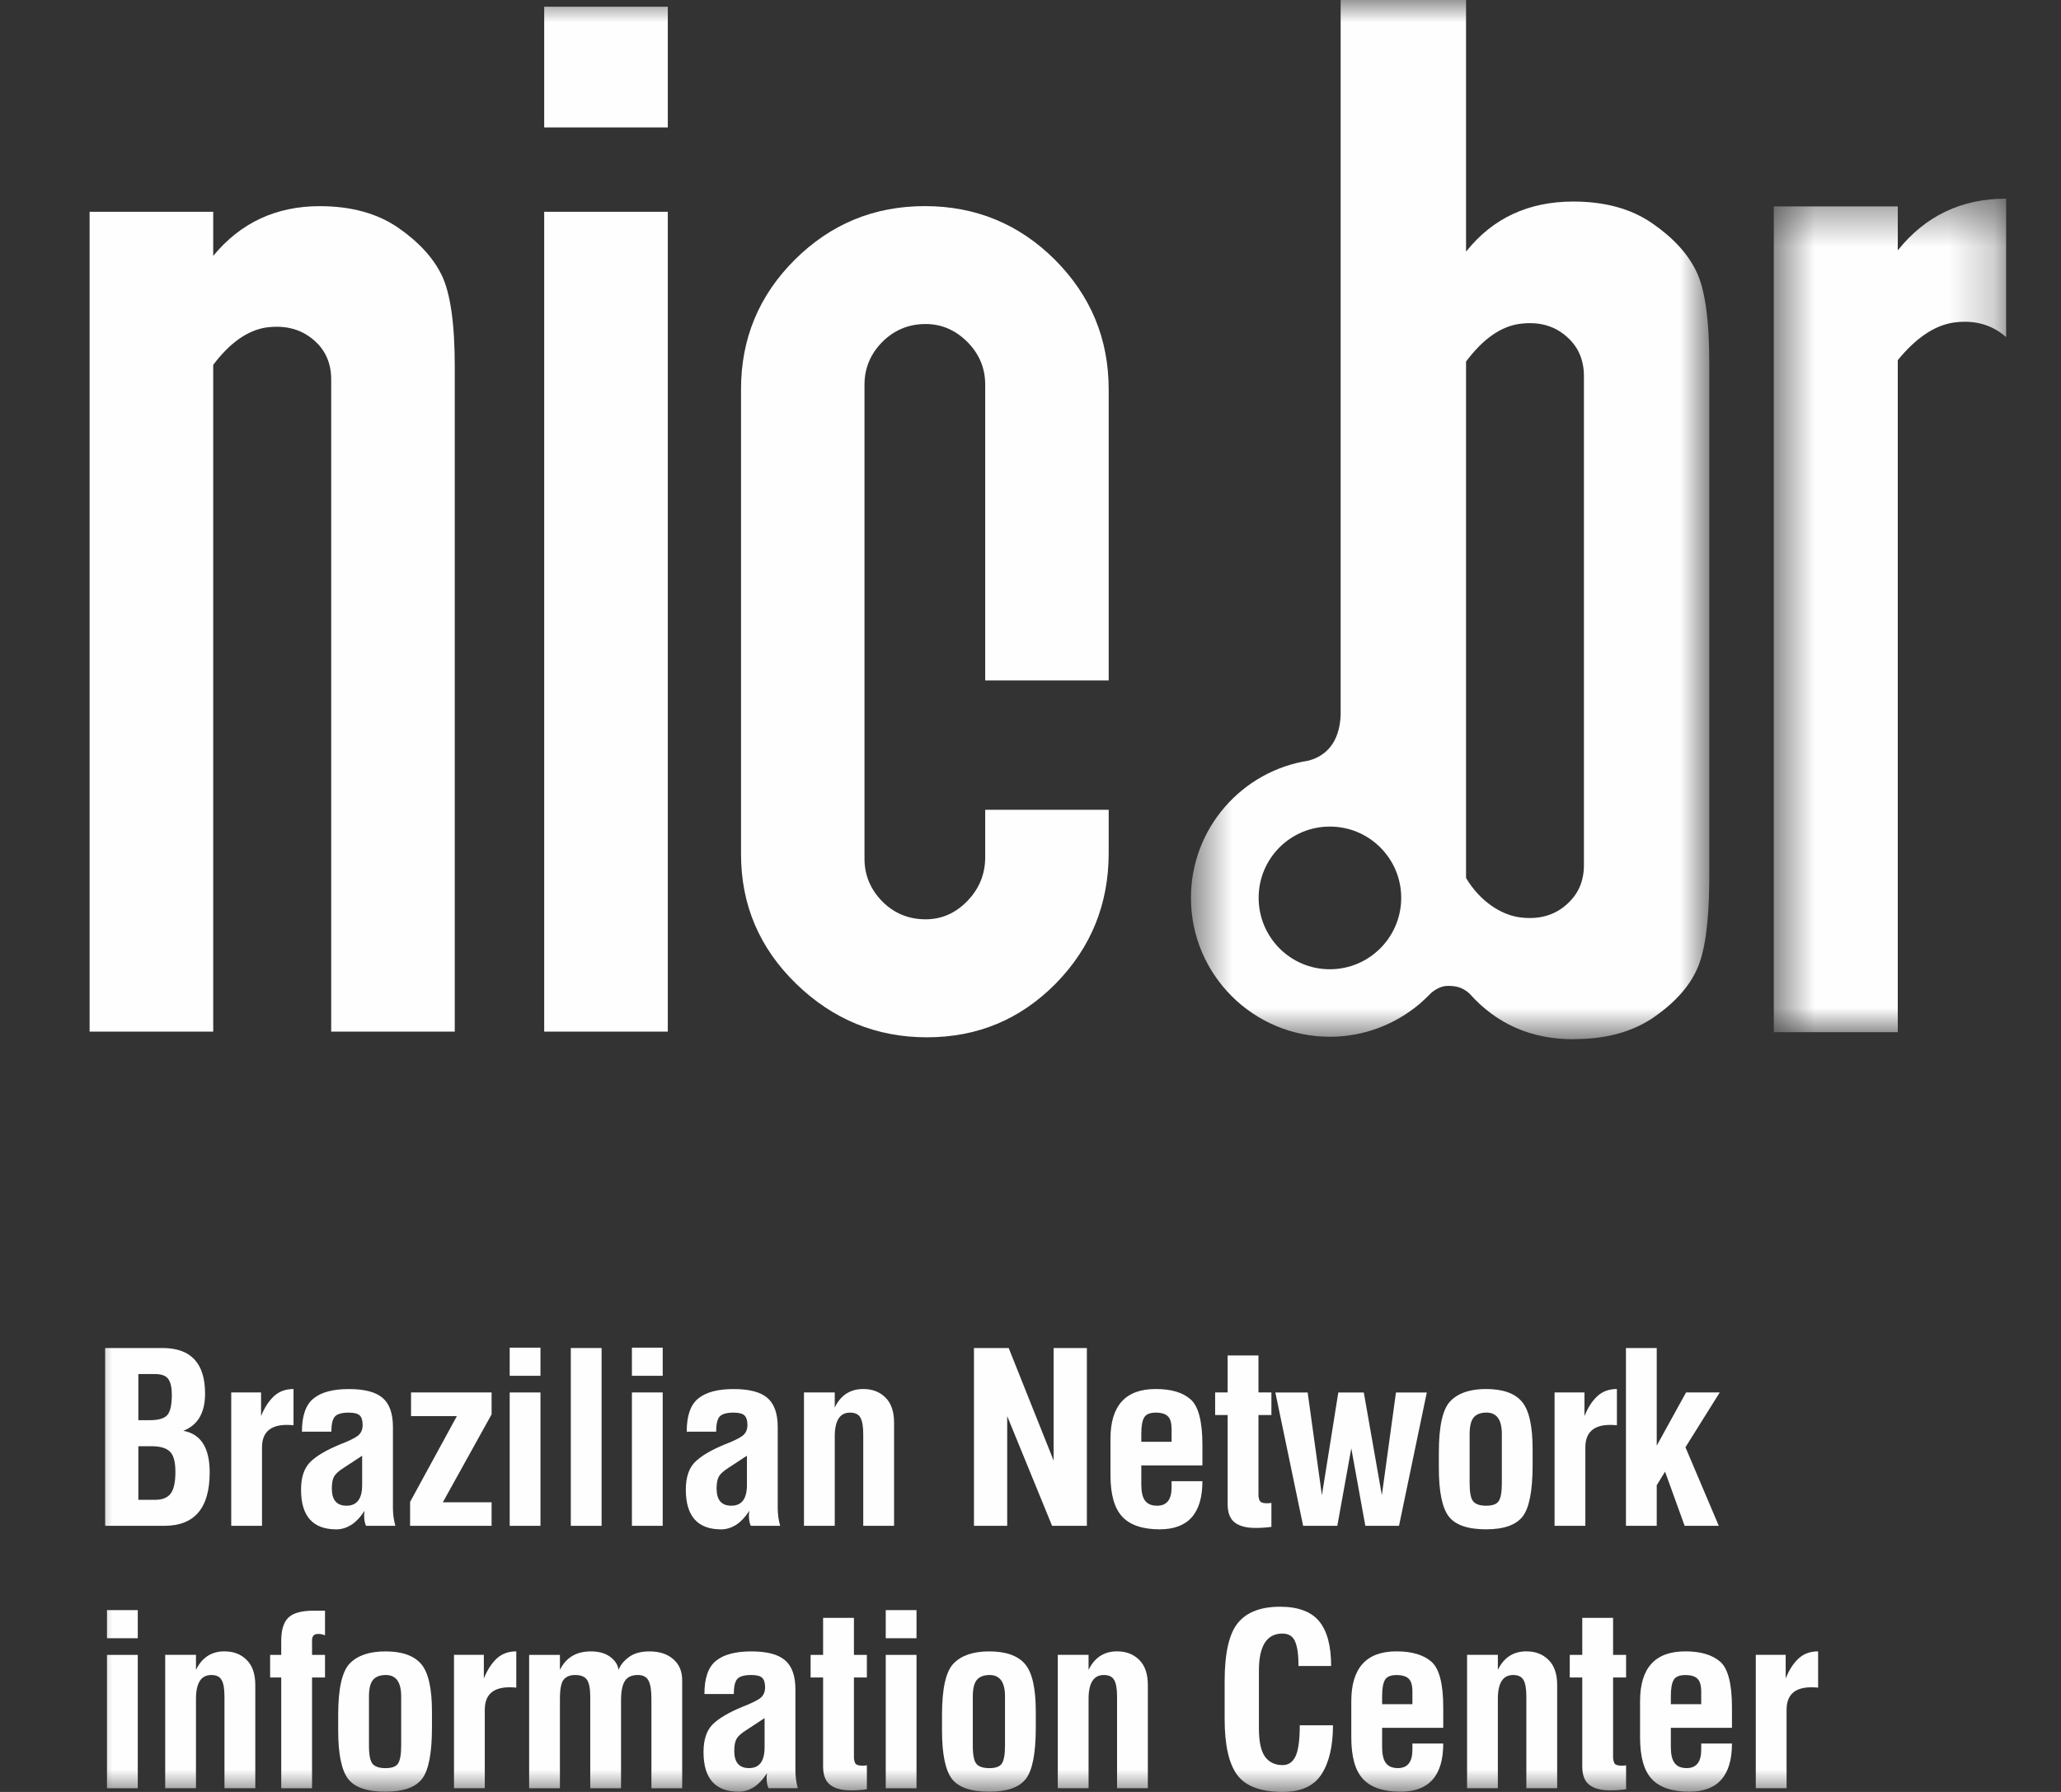
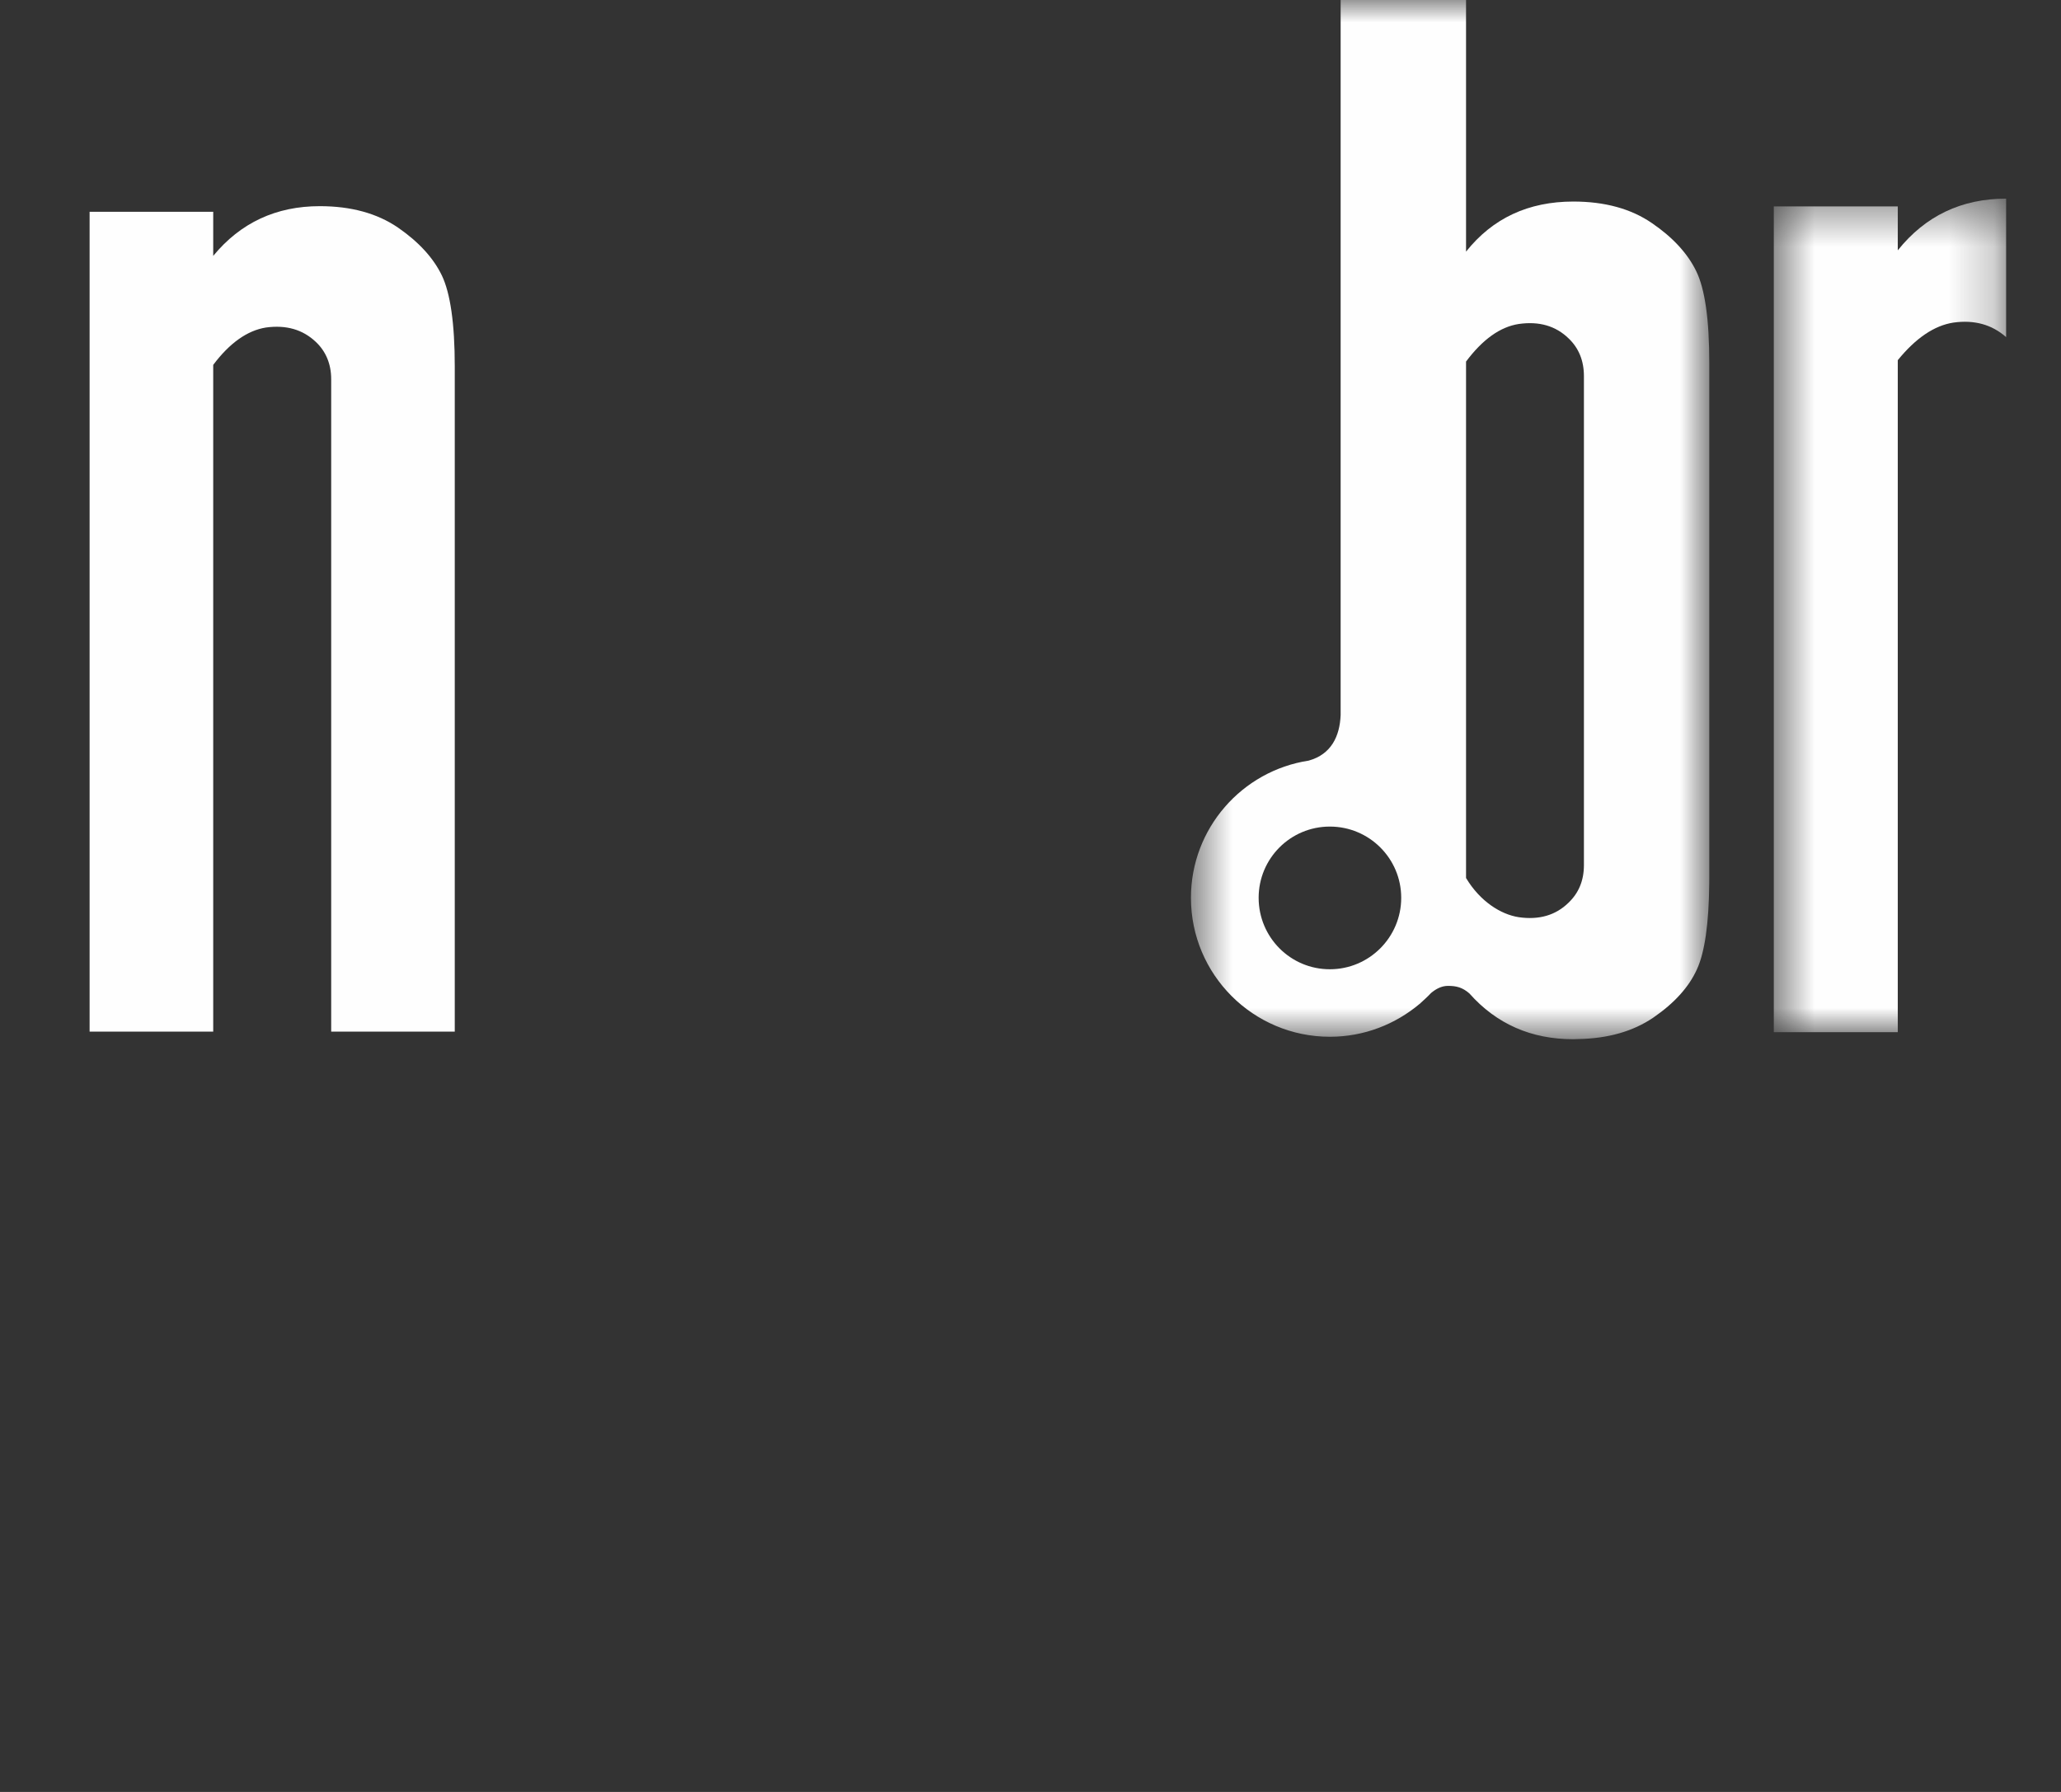
<svg xmlns="http://www.w3.org/2000/svg" xmlns:xlink="http://www.w3.org/1999/xlink" width="46" height="40" viewBox="0 0 46 40">
  <rect x="0" y="0" width="46" height="40" fill="#333333" stroke="none" />
  <defs>
    <polygon id="ic_logo_nic-br_40dp-a" points=".581 0 12.15 0 12.15 23.198 .581 23.198" />
    <polygon id="ic_logo_nic-br_40dp-c" points=".59 .434 5.775 .434 5.775 19.04 .59 19.04" />
-     <polygon id="ic_logo_nic-br_40dp-e" points="2 40 44.775 40 44.775 0 2 0" />
  </defs>
  <g fill="none" fill-rule="evenodd">
    <g transform="translate(26)">
      <mask id="ic_logo_nic-br_40dp-b" fill="#fff">
        <use xlink:href="#ic_logo_nic-br_40dp-a" />
      </mask>
      <path fill="#FEFEFE" d="M9.352,18.245 L9.352,19.31 C9.352,19.656 9.236,19.932 9.01,20.149 C8.722,20.432 8.351,20.539 7.898,20.474 C7.497,20.412 7.036,20.124 6.721,19.599 L6.721,8.071 C7.092,7.575 7.483,7.296 7.898,7.232 C8.351,7.167 8.722,7.274 9.01,7.554 C9.236,7.769 9.352,8.05 9.352,8.396 L9.352,18.245 Z M3.681,21.636 C2.801,21.636 2.092,20.921 2.092,20.041 C2.092,19.163 2.801,18.451 3.681,18.451 C4.561,18.451 5.274,19.163 5.274,20.041 C5.274,20.921 4.561,21.636 3.681,21.636 L3.681,21.636 Z M10.871,4.981 C10.403,4.659 9.817,4.499 9.116,4.499 C8.113,4.499 7.316,4.87 6.721,5.617 L6.721,-0 L3.922,-0 L3.922,15.965 C3.902,16.428 3.718,16.838 3.208,16.979 C1.721,17.206 0.581,18.492 0.581,20.041 C0.581,21.755 1.969,23.143 3.683,23.143 C4.449,23.143 5.148,22.862 5.691,22.404 L5.693,22.404 C5.699,22.396 5.71,22.388 5.717,22.38 C5.793,22.311 5.871,22.241 5.94,22.166 C6.045,22.079 6.17,22.007 6.318,22.007 C6.504,22.007 6.64,22.04 6.796,22.176 C7.4,22.858 8.176,23.198 9.116,23.198 C9.152,23.198 9.188,23.197 9.225,23.194 C9.89,23.183 10.452,23.021 10.901,22.715 C11.371,22.392 11.696,22.033 11.875,21.636 C12.048,21.259 12.14,20.621 12.149,19.729 C12.15,19.687 12.15,19.644 12.15,19.599 L12.15,8.099 C12.15,7.133 12.053,6.452 11.86,6.056 C11.669,5.661 11.339,5.301 10.871,4.981 L10.871,4.981 Z" mask="url(#ic_logo_nic-br_40dp-b)" />
    </g>
    <g transform="translate(39 4)">
      <mask id="ic_logo_nic-br_40dp-d" fill="#fff">
        <use xlink:href="#ic_logo_nic-br_40dp-c" />
      </mask>
      <path fill="#FEFEFE" d="M3.357,1.588 L3.357,0.607 L0.59,0.607 L0.59,19.04 L3.357,19.04 L3.357,4.04 C3.759,3.546 4.173,3.266 4.599,3.201 C5.064,3.136 5.457,3.244 5.775,3.525 L5.775,0.434 C4.779,0.434 3.972,0.819 3.357,1.588" mask="url(#ic_logo_nic-br_40dp-d)" />
    </g>
    <path fill="#FEFEFE" d="M10.15,23.028 L7.392,23.028 L7.392,8.465 C7.392,8.126 7.274,7.845 7.05,7.633 C6.758,7.356 6.389,7.249 5.935,7.311 C5.523,7.377 5.128,7.653 4.759,8.145 L4.759,23.028 L2,23.028 L2,4.727 L4.759,4.727 L4.759,5.712 C5.368,4.971 6.164,4.602 7.137,4.602 C7.833,4.602 8.415,4.761 8.881,5.079 C9.345,5.399 9.673,5.757 9.863,6.151 C10.051,6.546 10.15,7.221 10.15,8.178 L10.15,23.028 Z" />
    <mask id="ic_logo_nic-br_40dp-f" fill="#fff">
      <use xlink:href="#ic_logo_nic-br_40dp-e" />
    </mask>
    <path fill="#FEFEFE" d="M12.146 2.845L14.905 2.845 14.905.15 12.146.15 12.146 2.845zM12.146 23.028L14.905 23.028 14.905 4.727 12.146 4.727 12.146 23.028zM24.745 19.042C24.745 20.178 24.354 21.146 23.568 21.951 22.777 22.754 21.82 23.155 20.688 23.155 19.562 23.155 18.588 22.756 17.767 21.958 16.947 21.159 16.539 20.195 16.539 19.066L16.539 8.687C16.539 7.561 16.938 6.596 17.739 5.798 18.542 5 19.508 4.601 20.641 4.601 21.776 4.601 22.746 5.001 23.545 5.798 24.346 6.601 24.745 7.564 24.745 8.694L24.745 15.189 21.989 15.189 21.989 8.584C21.989 8.221 21.859 7.904 21.594 7.636 21.328 7.369 21.017 7.233 20.659 7.233 20.278 7.233 19.955 7.369 19.689 7.636 19.427 7.904 19.295 8.221 19.295 8.584L19.295 19.171C19.295 19.535 19.427 19.85 19.689 20.12 19.955 20.387 20.278 20.521 20.659 20.521 21.017 20.521 21.328 20.385 21.594 20.109 21.859 19.833 21.989 19.509 21.989 19.135L21.989 18.076 24.745 18.076 24.745 19.042zM3.088 33.479L3.463 33.479C3.627 33.479 3.743 33.432 3.812 33.336 3.881 33.242 3.915 33.082 3.915 32.857 3.915 32.632 3.874 32.481 3.791 32.402 3.71 32.323 3.574 32.283 3.383 32.283L3.088 32.283 3.088 33.479zM3.088 31.702L3.336 31.702C3.536 31.702 3.669 31.664 3.734 31.587 3.801 31.512 3.835 31.361 3.835 31.135 3.835 30.98 3.811 30.865 3.76 30.789 3.71 30.711 3.609 30.672 3.458 30.672L3.088 30.672 3.088 31.702zM2.347 34.06L2.347 30.091 3.629 30.091C4.261 30.091 4.577 30.43 4.577 31.109 4.577 31.537 4.415 31.813 4.091 31.939 4.484 32.009 4.68 32.319 4.68 32.867 4.68 33.663 4.343 34.06 3.667 34.06L2.347 34.06zM5.161 34.06L5.161 31.083 5.827 31.083 5.827 31.611C5.901 31.424 5.997 31.278 6.111 31.169 6.227 31.061 6.374 31.006 6.551 31.006L6.551 31.815C6.5 31.81 6.45 31.807 6.404 31.807 6.033 31.807 5.848 31.974 5.848 32.309L5.848 34.06 5.161 34.06zM8.083 32.495L7.678 32.761C7.565 32.832 7.492 32.897 7.458 32.957 7.424 33.016 7.406 33.106 7.406 33.228 7.406 33.484 7.516 33.611 7.734 33.611 7.967 33.611 8.083 33.457 8.083 33.148L8.083 32.495zM6.739 31.958C6.739 31.604 6.825 31.357 6.996 31.219 7.168 31.077 7.432 31.007 7.786 31.007 8.135 31.007 8.385 31.072 8.538 31.203 8.693 31.334 8.77 31.551 8.77 31.854L8.77 33.655C8.77 33.804 8.789 33.938 8.825 34.06L8.169 34.06C8.141 33.995 8.127 33.917 8.127 33.826 8.127 33.8 8.131 33.766 8.138 33.724 8.037 33.875 7.936 33.981 7.83 34.045 7.727 34.107 7.619 34.139 7.508 34.139 6.981 34.139 6.719 33.843 6.719 33.252 6.719 32.983 6.785 32.78 6.918 32.642 7.053 32.505 7.279 32.37 7.598 32.239 7.773 32.172 7.9 32.111 7.978 32.056 8.055 31.999 8.094 31.917 8.094 31.81 8.094 31.709 8.072 31.637 8.029 31.596 7.987 31.555 7.906 31.533 7.783 31.533 7.63 31.533 7.527 31.563 7.474 31.621 7.422 31.68 7.396 31.792 7.396 31.958L6.739 31.958z" mask="url(#ic_logo_nic-br_40dp-f)" />
    <polygon fill="#FEFEFE" points="9.153 34.06 9.153 33.526 10.197 31.611 9.174 31.611 9.174 31.083 10.972 31.083 10.972 31.572 9.884 33.534 10.972 33.534 10.972 34.06" mask="url(#ic_logo_nic-br_40dp-f)" />
-     <path fill="#FEFEFE" d="M11.376,34.06 L12.063,34.06 L12.063,31.083 L11.376,31.083 L11.376,34.06 Z M11.376,30.711 L12.063,30.711 L12.063,30.083 L11.376,30.083 L11.376,30.711 Z" mask="url(#ic_logo_nic-br_40dp-f)" />
    <polygon fill="#FEFEFE" points="12.74 34.06 13.427 34.06 13.427 30.091 12.74 30.091" mask="url(#ic_logo_nic-br_40dp-f)" />
-     <path fill="#FEFEFE" d="M14.104 34.06L14.791 34.06 14.791 31.083 14.104 31.083 14.104 34.06zM14.104 30.711L14.791 30.711 14.791 30.083 14.104 30.083 14.104 30.711zM16.671 32.495L16.265 32.761C16.153 32.832 16.08 32.897 16.046 32.957 16.011 33.016 15.994 33.106 15.994 33.228 15.994 33.484 16.104 33.611 16.322 33.611 16.555 33.611 16.671 33.457 16.671 33.148L16.671 32.495zM15.327 31.958C15.327 31.604 15.412 31.357 15.583 31.219 15.756 31.077 16.019 31.007 16.374 31.007 16.722 31.007 16.973 31.072 17.126 31.203 17.28 31.334 17.358 31.551 17.358 31.854L17.358 33.655C17.358 33.804 17.377 33.938 17.413 34.06L16.756 34.06C16.729 33.995 16.715 33.917 16.715 33.826 16.715 33.8 16.719 33.766 16.726 33.724 16.625 33.875 16.523 33.981 16.418 34.045 16.315 34.107 16.207 34.139 16.095 34.139 15.569 34.139 15.307 33.843 15.307 33.252 15.307 32.983 15.373 32.78 15.506 32.642 15.64 32.505 15.866 32.37 16.186 32.239 16.361 32.172 16.487 32.111 16.565 32.056 16.643 31.999 16.682 31.917 16.682 31.81 16.682 31.709 16.659 31.637 16.616 31.596 16.575 31.555 16.493 31.533 16.371 31.533 16.218 31.533 16.114 31.563 16.062 31.621 16.01 31.68 15.984 31.792 15.984 31.958L15.327 31.958zM17.944 34.06L17.944 31.083 18.631 31.083 18.631 31.419C18.764 31.144 18.976 31.006 19.267 31.006 19.472 31.006 19.637 31.07 19.763 31.197 19.891 31.323 19.955 31.51 19.955 31.758L19.955 34.06 19.267 34.06 19.267 32.016C19.267 31.842 19.246 31.718 19.203 31.644 19.162 31.57 19.085 31.533 18.972 31.533 18.745 31.533 18.631 31.71 18.631 32.066L18.631 34.06 17.944 34.06z" mask="url(#ic_logo_nic-br_40dp-f)" />
    <polygon fill="#FEFEFE" points="21.738 30.091 22.513 30.091 23.516 32.603 23.516 30.091 24.258 30.091 24.258 34.06 23.482 34.06 22.48 31.611 22.48 34.06 21.738 34.06" mask="url(#ic_logo_nic-br_40dp-f)" />
    <path fill="#FEFEFE" d="M25.473 32.184L26.149 32.184 26.149 31.903C26.149 31.765 26.122 31.669 26.067 31.616 26.014 31.561 25.922 31.533 25.794 31.533 25.666 31.533 25.579 31.569 25.537 31.642 25.494 31.714 25.473 31.834 25.473 32.003L25.473 32.184zM25.473 32.711L25.473 33.14C25.473 33.302 25.5 33.421 25.555 33.496 25.613 33.573 25.701 33.611 25.826 33.611 26.041 33.611 26.149 33.475 26.149 33.203L26.149 33.063 26.837 33.063C26.837 33.78 26.52 34.138 25.883 34.138 25.503 34.138 25.224 34.044 25.049 33.857 24.872 33.668 24.785 33.359 24.785 32.926L24.785 32.118C24.785 31.376 25.122 31.006 25.794 31.006 26.139 31.006 26.398 31.082 26.573 31.237 26.748 31.389 26.837 31.729 26.837 32.254L26.837 32.711 25.473 32.711zM27.121 31.587L27.121 31.083 27.4 31.083 27.4 30.257 28.088 30.257 28.088 31.083 28.377 31.083 28.377 31.587 28.088 31.587 28.088 33.373C28.088 33.412 28.096 33.453 28.113 33.494 28.131 33.535 28.186 33.557 28.279 33.557 28.308 33.557 28.341 33.554 28.377 33.548L28.377 34.083C28.264 34.099 28.143 34.107 28.017 34.107 27.816 34.107 27.663 34.066 27.558 33.985 27.453 33.904 27.4 33.768 27.4 33.574L27.4 31.587 27.121 31.587z" mask="url(#ic_logo_nic-br_40dp-f)" />
    <polygon fill="#FEFEFE" points="28.465 31.084 29.186 31.084 29.504 33.376 29.87 31.084 30.439 31.084 30.842 33.376 31.157 31.084 31.845 31.084 31.225 34.06 30.473 34.06 30.16 32.33 29.848 34.06 29.085 34.06" mask="url(#ic_logo_nic-br_40dp-f)" />
    <path fill="#FEFEFE" d="M32.801 32.011L32.801 33.107C32.801 33.315 32.827 33.451 32.881 33.515 32.935 33.578 33.031 33.611 33.17 33.611 33.316 33.611 33.409 33.575 33.452 33.505 33.497 33.434 33.52 33.302 33.52 33.107L33.52 32.008C33.52 31.692 33.405 31.532 33.178 31.532 33.045 31.532 32.949 31.57 32.889 31.644 32.83 31.718 32.801 31.84 32.801 32.011M32.114 32.769L32.114 32.424C32.114 31.833 32.2 31.449 32.375 31.273 32.548 31.095 32.813 31.006 33.168 31.006 33.538 31.006 33.804 31.099 33.964 31.284 34.126 31.471 34.207 31.826 34.207 32.35L34.207 32.706C34.207 33.278 34.132 33.659 33.985 33.851 33.836 34.042 33.564 34.138 33.168 34.138 32.758 34.138 32.48 34.041 32.333 33.848 32.187 33.654 32.114 33.293 32.114 32.769M34.697 34.06L34.697 31.083 35.364 31.083 35.364 31.611C35.438 31.424 35.533 31.278 35.648 31.169 35.763 31.061 35.91 31.006 36.088 31.006L36.088 31.815C36.036 31.81 35.987 31.807 35.94 31.807 35.57 31.807 35.384 31.974 35.384 32.309L35.384 34.06 34.697 34.06z" mask="url(#ic_logo_nic-br_40dp-f)" />
    <polygon fill="#FEFEFE" points="36.29 34.06 36.29 30.091 36.977 30.091 36.977 32.27 37.631 31.083 38.383 31.083 37.618 32.306 38.362 34.06 37.6 34.06 37.163 32.851 36.977 33.154 36.977 34.06" mask="url(#ic_logo_nic-br_40dp-f)" />
    <path fill="#FEFEFE" d="M2.388 39.918L3.075 39.918 3.075 36.941 2.388 36.941 2.388 39.918zM2.388 36.569L3.075 36.569 3.075 35.941 2.388 35.941 2.388 36.569zM3.687 39.917L3.687 36.94 4.374 36.94 4.374 37.276C4.507 37.001 4.719 36.862 5.01 36.862 5.215 36.862 5.38 36.927 5.506 37.054 5.634 37.18 5.698 37.367 5.698 37.615L5.698 39.917 5.01 39.917 5.01 37.873C5.01 37.699 4.989 37.575 4.946 37.501 4.905 37.427 4.828 37.39 4.716 37.39 4.489 37.39 4.374 37.567 4.374 37.922L4.374 39.917 3.687 39.917zM6.029 36.941L6.277 36.941 6.277 36.623C6.277 36.385 6.33 36.214 6.434 36.111 6.54 36.006 6.729 35.954 7.003 35.954L7.254 35.954 7.254 36.504C7.204 36.483 7.153 36.473 7.101 36.473 7.01 36.473 6.965 36.519 6.965 36.613L6.965 36.941 7.254 36.941 7.254 37.445 6.965 37.445 6.965 39.918 6.277 39.918 6.277 37.445 6.029 37.445 6.029 36.941zM8.235 37.869L8.235 38.964C8.235 39.173 8.262 39.309 8.316 39.373 8.369 39.436 8.465 39.469 8.605 39.469 8.75 39.469 8.843 39.433 8.886 39.362 8.931 39.292 8.954 39.159 8.954 38.964L8.954 37.866C8.954 37.55 8.839 37.39 8.613 37.39 8.48 37.39 8.383 37.428 8.323 37.502 8.264 37.576 8.235 37.698 8.235 37.869M7.548 38.626L7.548 38.282C7.548 37.691 7.635 37.307 7.809 37.13 7.983 36.952 8.248 36.863 8.602 36.863 8.973 36.863 9.238 36.957 9.398 37.142 9.56 37.329 9.641 37.683 9.641 38.207L9.641 38.564C9.641 39.136 9.567 39.517 9.419 39.709 9.271 39.9 8.999 39.995 8.602 39.995 8.192 39.995 7.914 39.899 7.767 39.706 7.622 39.512 7.548 39.151 7.548 38.626M10.133 39.917L10.133 36.94 10.799 36.94 10.799 37.467C10.874 37.281 10.969 37.134 11.083 37.025 11.199 36.917 11.346 36.862 11.523 36.862L11.523 37.672C11.472 37.667 11.422 37.664 11.376 37.664 11.005 37.664 10.82 37.831 10.82 38.165L10.82 39.917 10.133 39.917zM11.81 36.941L12.497 36.941 12.497 37.277C12.631 37.002 12.861 36.863 13.187 36.863 13.37 36.863 13.514 36.905 13.622 36.987 13.73 37.068 13.791 37.165 13.807 37.277 13.841 37.176 13.915 37.083 14.03 36.995 14.145 36.907 14.3 36.863 14.495 36.863 14.718 36.863 14.896 36.921 15.027 37.037 15.16 37.152 15.226 37.308 15.226 37.507L15.226 39.918 14.539 39.918 14.539 37.913C14.539 37.728 14.517 37.595 14.474 37.514 14.43 37.431 14.351 37.39 14.236 37.39 14.098 37.39 14 37.436 13.944 37.528 13.889 37.617 13.861 37.759 13.861 37.954L13.861 39.918 13.174 39.918 13.174 37.874C13.174 37.696 13.15 37.571 13.102 37.499 13.053 37.426 12.964 37.39 12.835 37.39 12.721 37.39 12.637 37.425 12.58 37.494 12.525 37.563 12.497 37.706 12.497 37.922L12.497 39.918 11.81 39.918 11.81 36.941zM17.065 38.352L16.66 38.618C16.547 38.689 16.474 38.754 16.44 38.814 16.406 38.873 16.388 38.963 16.388 39.085 16.388 39.34 16.498 39.468 16.717 39.468 16.95 39.468 17.065 39.314 17.065 39.005L17.065 38.352zM15.722 37.814C15.722 37.461 15.807 37.214 15.978 37.075 16.15 36.934 16.414 36.863 16.769 36.863 17.117 36.863 17.367 36.928 17.52 37.06 17.675 37.191 17.753 37.408 17.753 37.71L17.753 39.512C17.753 39.661 17.771 39.795 17.807 39.917L17.151 39.917C17.123 39.852 17.11 39.774 17.11 39.682 17.11 39.657 17.113 39.623 17.12 39.581 17.02 39.732 16.918 39.838 16.812 39.902 16.709 39.964 16.601 39.995 16.49 39.995 15.963 39.995 15.702 39.7 15.702 39.109 15.702 38.839 15.767 38.637 15.9 38.498 16.035 38.362 16.261 38.227 16.58 38.096 16.755 38.029 16.882 37.967 16.96 37.913 17.038 37.855 17.076 37.774 17.076 37.667 17.076 37.565 17.054 37.494 17.011 37.453 16.97 37.411 16.888 37.39 16.765 37.39 16.613 37.39 16.509 37.419 16.456 37.478 16.404 37.537 16.378 37.649 16.378 37.814L15.722 37.814zM18.092 37.445L18.092 36.941 18.371 36.941 18.371 36.114 19.059 36.114 19.059 36.941 19.348 36.941 19.348 37.445 19.059 37.445 19.059 39.23C19.059 39.27 19.068 39.31 19.085 39.352 19.102 39.393 19.157 39.414 19.25 39.414 19.279 39.414 19.312 39.412 19.348 39.406L19.348 39.941C19.235 39.957 19.114 39.965 18.988 39.965 18.787 39.965 18.634 39.924 18.529 39.842 18.424 39.761 18.371 39.625 18.371 39.432L18.371 37.445 18.092 37.445zM19.769 39.918L20.456 39.918 20.456 36.941 19.769 36.941 19.769 39.918zM19.769 36.569L20.456 36.569 20.456 35.941 19.769 35.941 19.769 36.569zM21.712 37.869L21.712 38.964C21.712 39.173 21.739 39.309 21.793 39.373 21.846 39.436 21.942 39.469 22.082 39.469 22.227 39.469 22.32 39.433 22.363 39.362 22.408 39.292 22.431 39.159 22.431 38.964L22.431 37.866C22.431 37.55 22.316 37.39 22.089 37.39 21.957 37.39 21.86 37.428 21.8 37.502 21.741 37.576 21.712 37.698 21.712 37.869M21.025 38.626L21.025 38.282C21.025 37.691 21.111 37.307 21.286 37.13 21.46 36.952 21.725 36.863 22.079 36.863 22.449 36.863 22.715 36.957 22.875 37.142 23.037 37.329 23.118 37.683 23.118 38.207L23.118 38.564C23.118 39.136 23.044 39.517 22.896 39.709 22.747 39.9 22.476 39.995 22.079 39.995 21.669 39.995 21.391 39.899 21.244 39.706 21.099 39.512 21.025 39.151 21.025 38.626M23.609 39.917L23.609 36.94 24.296 36.94 24.296 37.276C24.429 37.001 24.641 36.862 24.932 36.862 25.136 36.862 25.302 36.927 25.428 37.054 25.555 37.18 25.619 37.367 25.619 37.615L25.619 39.917 24.932 39.917 24.932 37.873C24.932 37.699 24.911 37.575 24.867 37.501 24.826 37.427 24.75 37.39 24.637 37.39 24.41 37.39 24.296 37.567 24.296 37.922L24.296 39.917 23.609 39.917zM29.01 38.512L29.751 38.512C29.751 38.973 29.667 39.336 29.498 39.602 29.329 39.867 29.039 40 28.627 40 28.142 40 27.804 39.874 27.614 39.622 27.427 39.369 27.333 38.952 27.333 38.369L27.333 37.53C27.333 36.905 27.431 36.471 27.627 36.23 27.825 35.987 28.139 35.866 28.569 35.866 28.972 35.866 29.263 35.974 29.442 36.189 29.62 36.405 29.71 36.738 29.71 37.189L28.982 37.189C28.982 36.944 28.957 36.762 28.906 36.643 28.857 36.525 28.762 36.465 28.622 36.465 28.273 36.465 28.098 36.741 28.098 37.292L28.098 38.579C28.098 38.875 28.143 39.086 28.233 39.212 28.323 39.337 28.455 39.401 28.627 39.401 28.759 39.401 28.855 39.334 28.917 39.201 28.979 39.067 29.01 38.837 29.01 38.512M30.848 38.041L31.524 38.041 31.524 37.761C31.524 37.621 31.497 37.526 31.442 37.474 31.387 37.419 31.297 37.391 31.169 37.391 31.041 37.391 30.954 37.426 30.912 37.498 30.869 37.571 30.848 37.691 30.848 37.861L30.848 38.041zM30.848 38.569L30.848 38.998C30.848 39.16 30.875 39.279 30.93 39.353 30.988 39.431 31.076 39.468 31.201 39.468 31.416 39.468 31.524 39.331 31.524 39.06L31.524 38.92 32.212 38.92C32.212 39.636 31.895 39.995 31.258 39.995 30.878 39.995 30.599 39.901 30.424 39.714 30.247 39.526 30.16 39.217 30.16 38.782L30.16 37.974C30.16 37.233 30.497 36.862 31.169 36.862 31.512 36.862 31.773 36.94 31.948 37.093 32.123 37.246 32.212 37.586 32.212 38.111L32.212 38.569 30.848 38.569zM32.744 39.917L32.744 36.94 33.431 36.94 33.431 37.276C33.564 37.001 33.776 36.862 34.067 36.862 34.272 36.862 34.437 36.927 34.563 37.054 34.691 37.18 34.755 37.367 34.755 37.615L34.755 39.917 34.067 39.917 34.067 37.873C34.067 37.699 34.046 37.575 34.003 37.501 33.962 37.427 33.885 37.39 33.772 37.39 33.545 37.39 33.431 37.567 33.431 37.922L33.431 39.917 32.744 39.917zM35.036 37.445L35.036 36.941 35.315 36.941 35.315 36.114 36.003 36.114 36.003 36.941 36.293 36.941 36.293 37.445 36.003 37.445 36.003 39.23C36.003 39.27 36.012 39.31 36.029 39.352 36.046 39.393 36.101 39.414 36.194 39.414 36.223 39.414 36.257 39.412 36.293 39.406L36.293 39.941C36.179 39.957 36.059 39.965 35.933 39.965 35.731 39.965 35.578 39.924 35.473 39.842 35.368 39.761 35.315 39.625 35.315 39.432L35.315 37.445 35.036 37.445zM37.292 38.041L37.97 38.041 37.97 37.761C37.97 37.621 37.941 37.526 37.887 37.474 37.833 37.419 37.742 37.391 37.615 37.391 37.486 37.391 37.399 37.426 37.356 37.498 37.313 37.571 37.292 37.691 37.292 37.861L37.292 38.041zM37.292 38.569L37.292 38.998C37.292 39.16 37.319 39.279 37.375 39.353 37.432 39.431 37.522 39.468 37.646 39.468 37.861 39.468 37.97 39.331 37.97 39.06L37.97 38.92 38.656 38.92C38.656 39.636 38.339 39.995 37.703 39.995 37.322 39.995 37.044 39.901 36.868 39.714 36.692 39.526 36.605 39.217 36.605 38.782L36.605 37.974C36.605 37.233 36.941 36.862 37.615 36.862 37.958 36.862 38.218 36.94 38.394 37.093 38.568 37.246 38.656 37.586 38.656 38.111L38.656 38.569 37.292 38.569zM39.188 39.917L39.188 36.94 39.855 36.94 39.855 37.467C39.929 37.281 40.024 37.134 40.139 37.025 40.254 36.917 40.401 36.862 40.579 36.862L40.579 37.672C40.527 37.667 40.478 37.664 40.431 37.664 40.061 37.664 39.875 37.831 39.875 38.165L39.875 39.917 39.188 39.917z" mask="url(#ic_logo_nic-br_40dp-f)" />
  </g>
</svg>